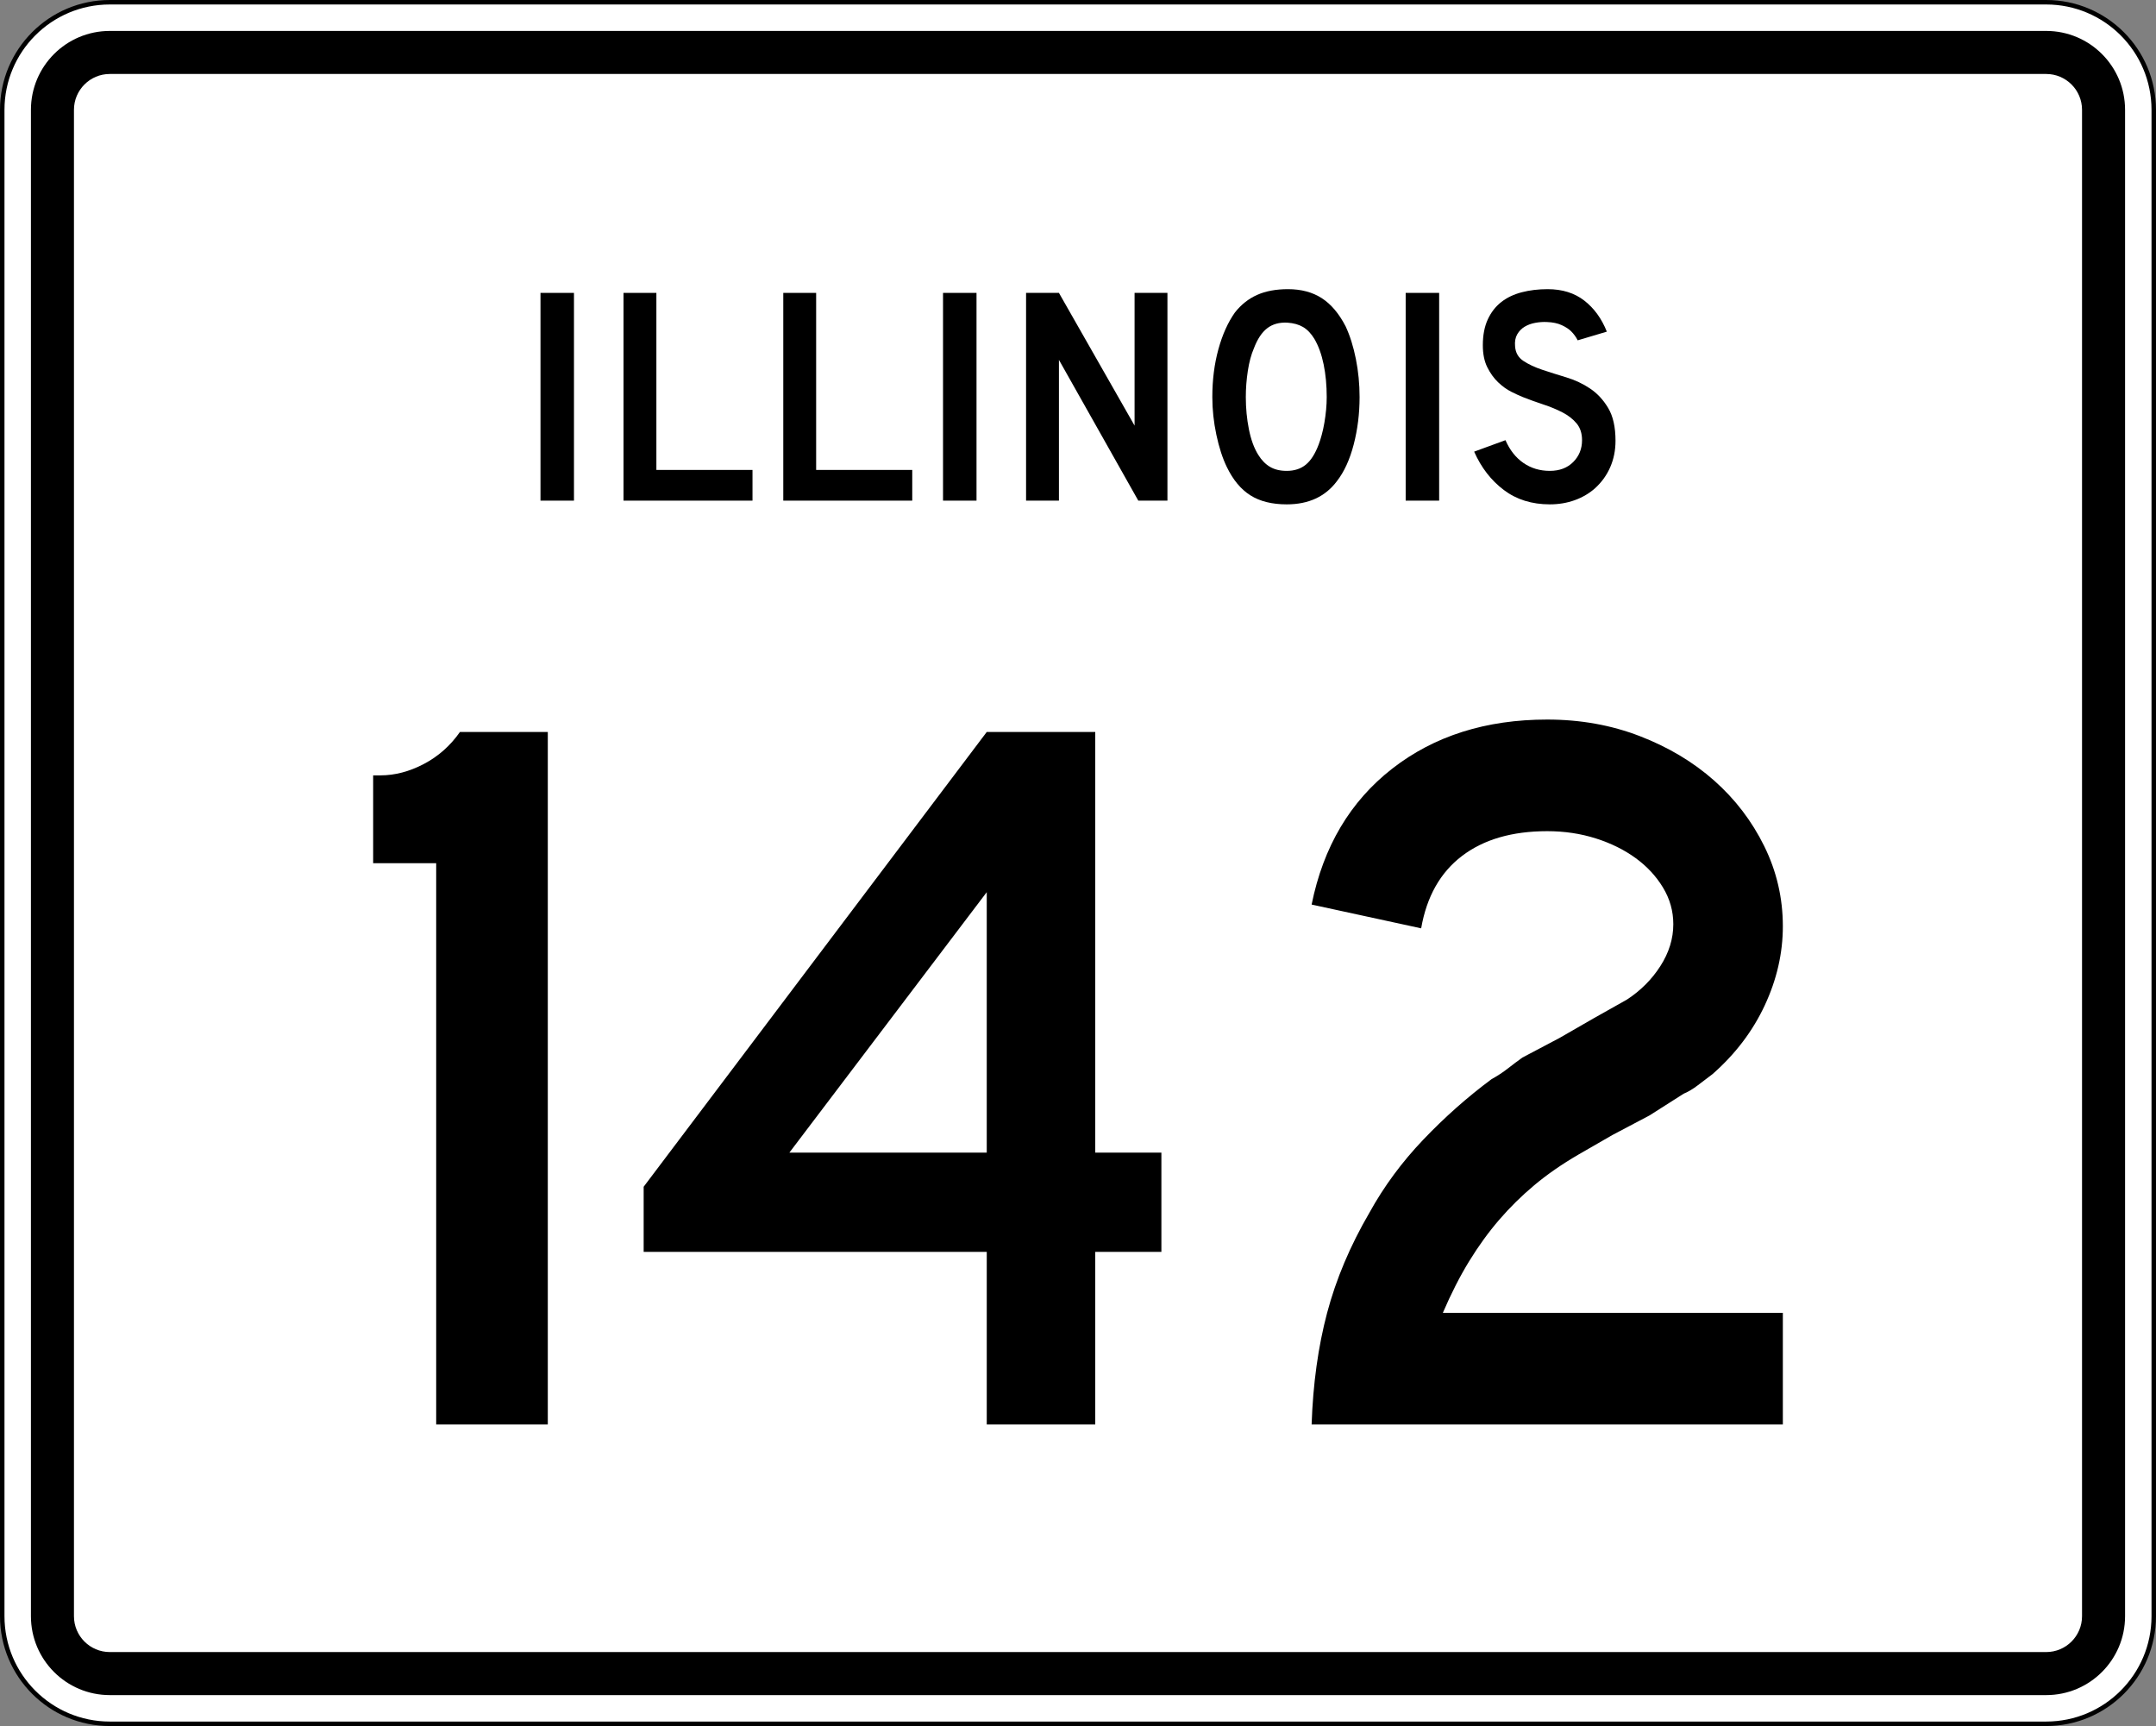
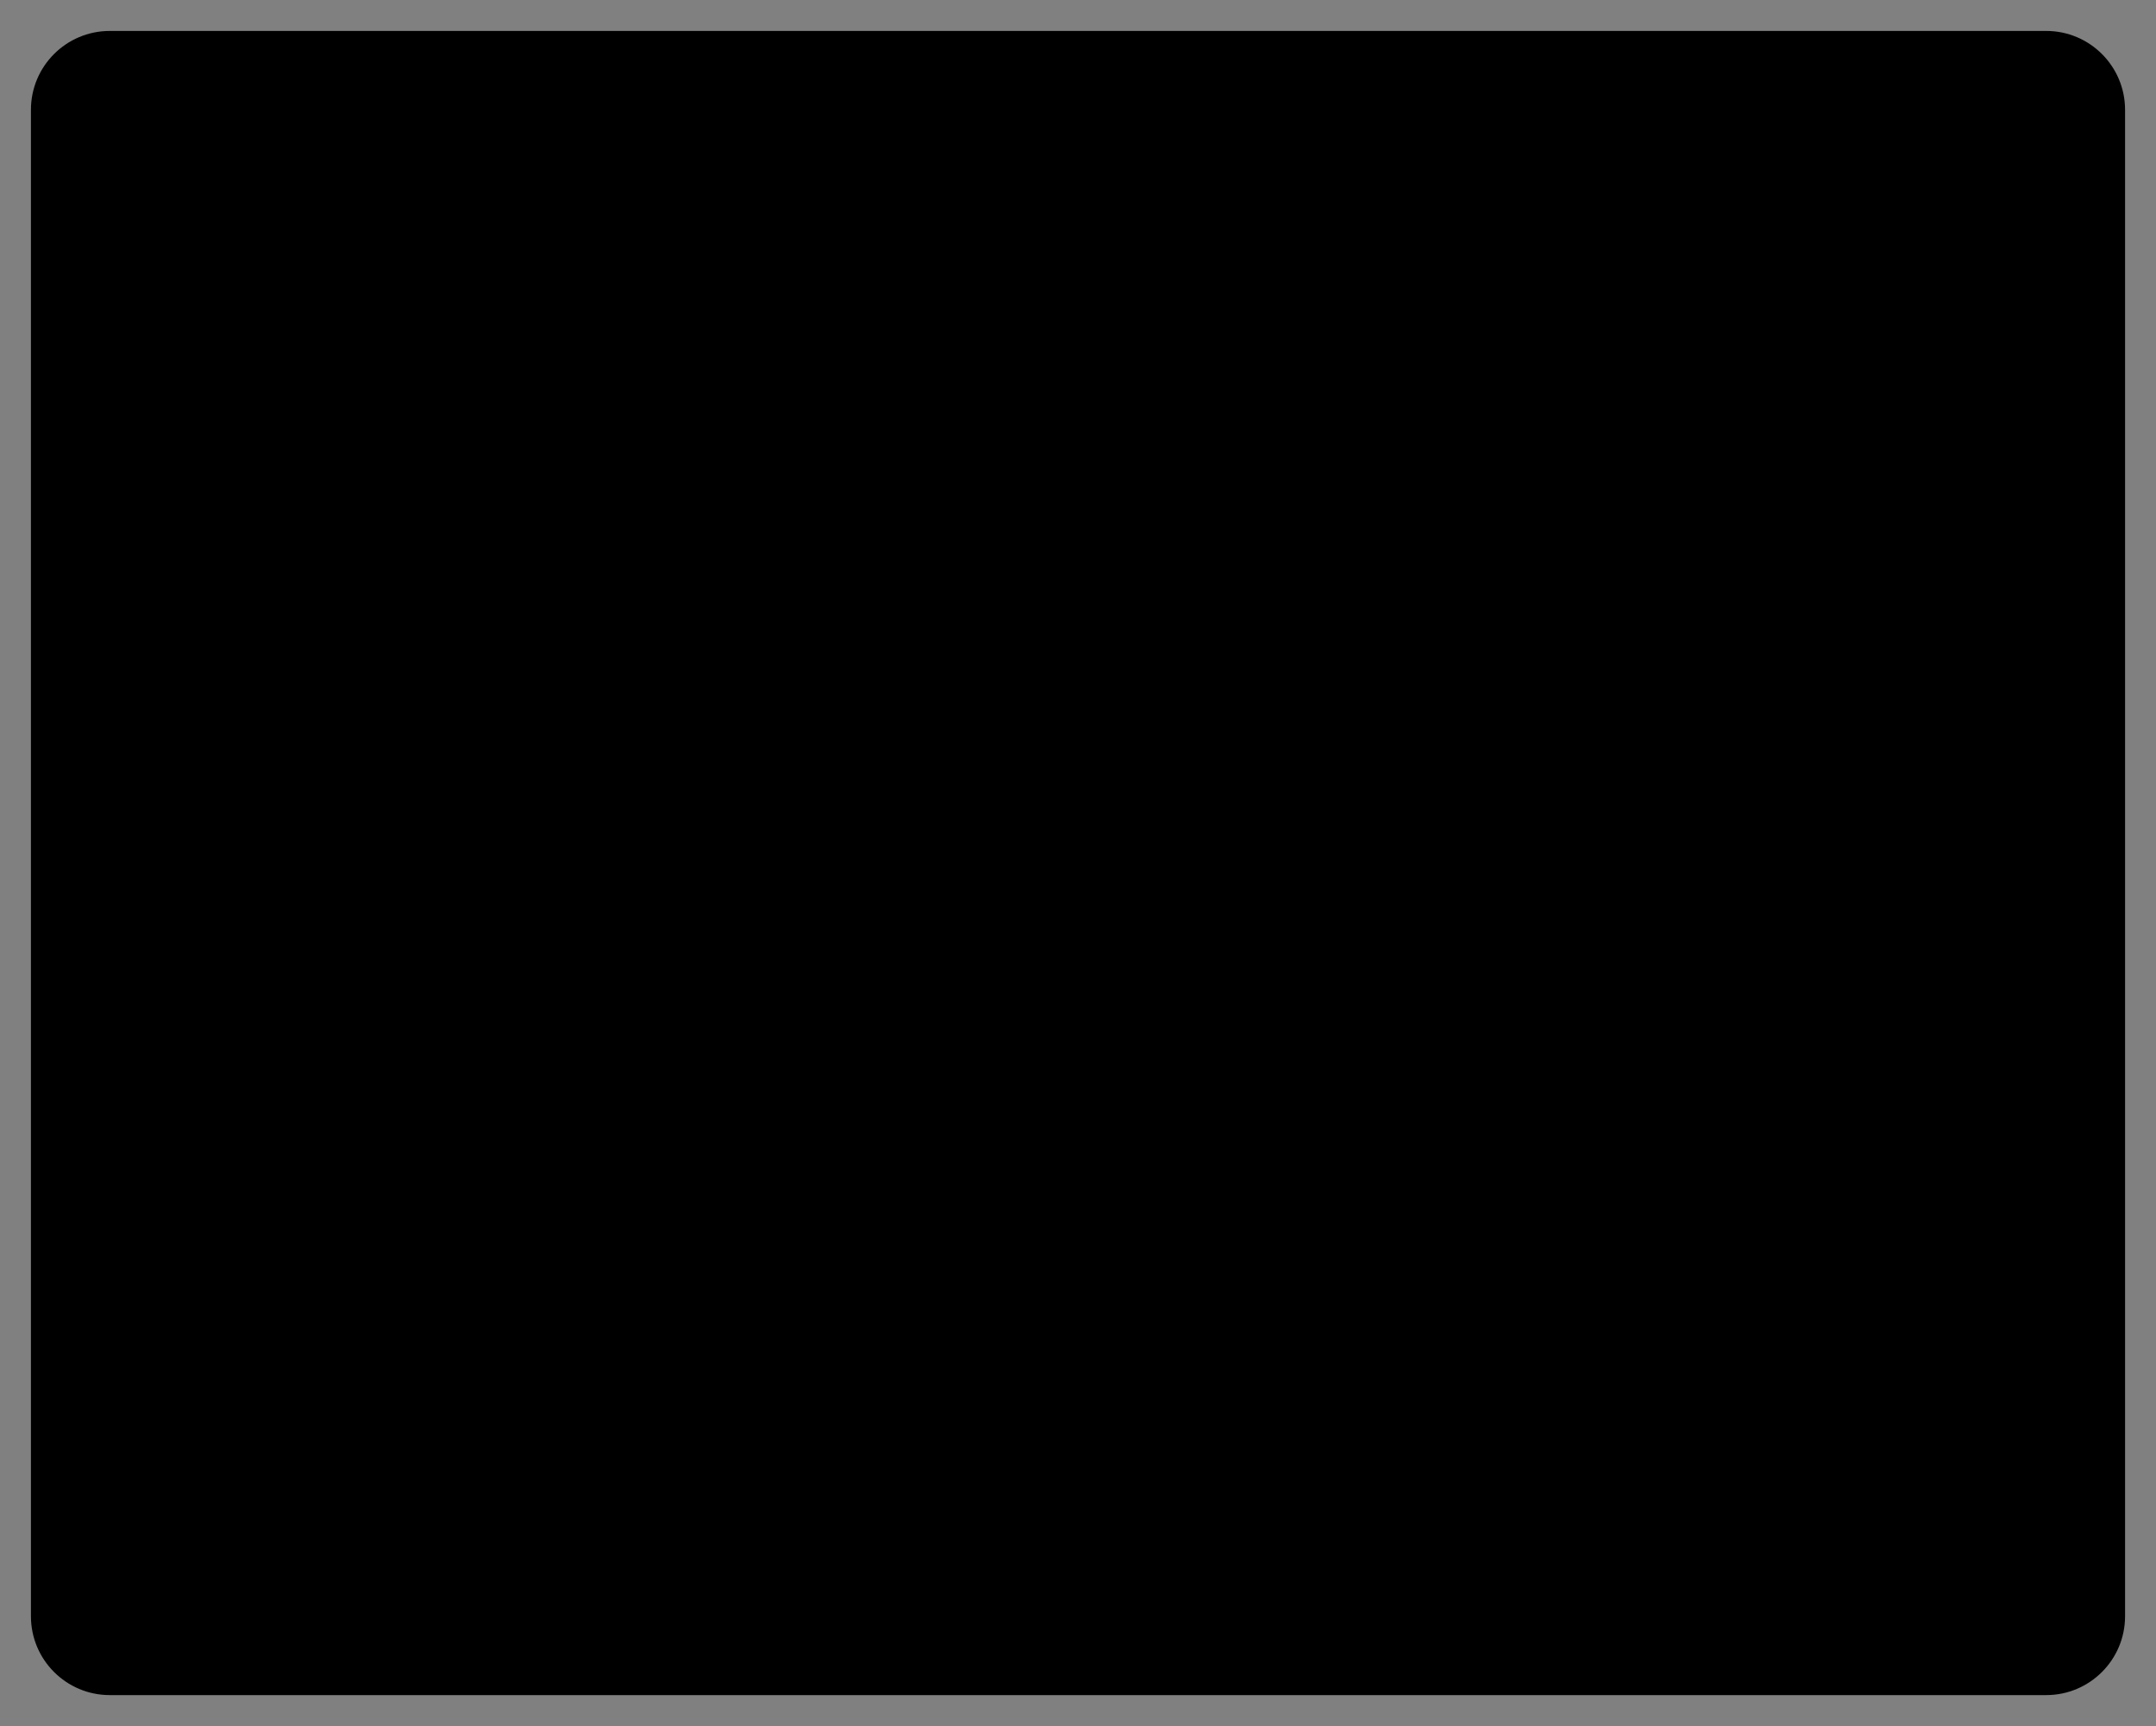
<svg xmlns="http://www.w3.org/2000/svg" xmlns:ns1="http://sodipodi.sourceforge.net/DTD/sodipodi-0.dtd" xmlns:ns2="http://www.inkscape.org/namespaces/inkscape" version="1.1" id="Layer_1" width="481" height="385" viewBox="0 0 481 385" overflow="visible" enable-background="new 0 0 481 385" xml:space="preserve" ns1:version="0.32" ns2:version="0.45" ns1:docname="Illinois_142.svg" ns2:output_extension="org.inkscape.output.svg.inkscape" ns1:docbase="C:\Documents and Settings\zcohen\Desktop">
  <rect x="0" y="0" width="481" height="385" fill="#808080" stroke="none" />
  <defs id="defs4684" />
  <ns1:namedview ns2:window-height="582" ns2:window-width="746" ns2:pageshadow="2" ns2:pageopacity="0.0" guidetolerance="10.0" gridtolerance="10.0" objecttolerance="10.0" borderopacity="1.0" bordercolor="#666666" pagecolor="#ffffff" id="base" ns2:zoom="0.98181818" ns2:cx="240.5" ns2:cy="192.5" ns2:window-x="154" ns2:window-y="154" ns2:current-layer="Layer_1" />
  <g id="g4609">
    <g id="g4611">
      <g id="g4613">
-         <path fill="#FFFFFF" d="M0.5,24.5c0-13.255,10.745-24,24-24h432c13.255,0,24,10.745,24,24v336     c0,13.255-10.745,24-24,24h-432c-13.255,0-24-10.745-24-24V24.5L0.5,24.5z" id="path4615" />
        <path fill="#FFFFFF" d="M240.5,192.5" id="path4617" />
      </g>
      <g id="g4619">
-         <path fill="none" stroke="#000000" stroke-linecap="round" stroke-linejoin="round" stroke-miterlimit="3.864" d="M0.5,24.5     c0-13.255,10.745-24,24-24h432c13.255,0,24,10.745,24,24v336c0,13.255-10.745,24-24,24h-432     c-13.255,0-24-10.745-24-24V24.5L0.5,24.5z" id="path4621" />
        <path fill="none" stroke="#000000" stroke-linecap="round" stroke-linejoin="round" stroke-miterlimit="3.864" d="     M240.5,192.5" id="path4623" />
      </g>
    </g>
    <g id="g4625">
      <g id="g4627">
-         <path d="M6.9,24.5c0-9.72,7.879-17.6,17.6-17.6h432     c9.721,0,17.6,7.88,17.6,17.6v336c0,9.721-7.879,17.6-17.6,17.6h-432     c-9.721,0-17.6-7.879-17.6-17.6V24.5L6.9,24.5z" id="path4629" />
+         <path d="M6.9,24.5c0-9.72,7.879-17.6,17.6-17.6h432     c9.721,0,17.6,7.88,17.6,17.6v336c0,9.721-7.879,17.6-17.6,17.6h-432     c-9.721,0-17.6-7.879-17.6-17.6L6.9,24.5z" id="path4629" />
        <path d="M240.5,192.5" id="path4631" />
      </g>
    </g>
    <g id="g4633">
      <g id="g4635">
-         <path fill="#FFFFFF" d="M16.5,24.5c0-4.418,3.582-8,8-8h432c4.418,0,8,3.582,8,8v336c0,4.418-3.582,8-8,8     h-432c-4.418,0-8-3.582-8-8V24.5L16.5,24.5z" id="path4637" />
        <path fill="#FFFFFF" d="M240.5,192.5" id="path4639" />
      </g>
    </g>
    <g id="g4641">
      <g id="g4643">
        <rect x="120.582" y="65.33" fill-rule="evenodd" clip-rule="evenodd" width="7.47" height="46.34" id="rect4645" />
      </g>
      <g id="g4647">
        <polygon fill-rule="evenodd" clip-rule="evenodd" points="139.107,111.67 139.107,65.33      146.439,65.33 146.439,104.823 167.88,104.823 167.88,111.67    " id="polygon4649" />
      </g>
      <g id="g4651">
        <polygon fill-rule="evenodd" clip-rule="evenodd" points="174.748,111.67 174.748,65.33      182.08,65.33 182.08,104.823 203.521,104.823 203.521,111.67    " id="polygon4653" />
      </g>
      <g id="g4655">
        <rect x="210.389" y="65.33" fill-rule="evenodd" clip-rule="evenodd" width="7.47" height="46.34" id="rect4657" />
      </g>
      <g id="g4659">
        <polygon fill-rule="evenodd" clip-rule="evenodd" points="253.952,111.67 236.246,80.27      236.246,111.67 228.915,111.67 228.915,65.33 236.246,65.33 253.122,94.933      253.122,65.33 260.453,65.33 260.453,111.67    " id="polygon4661" />
      </g>
      <g id="g4663">
-         <path fill-rule="evenodd" clip-rule="evenodd" d="M303.321,88.569c0,3.688-0.438,7.216-1.314,10.582     c-0.876,3.366-2.121,6.086-3.735,8.162C295.689,110.771,291.955,112.5,287.067,112.5     c-3.274,0-5.972-0.668-8.093-2.005c-2.121-1.337-3.873-3.436-5.256-6.294     c-0.969-1.982-1.752-4.392-2.352-7.228c-0.6-2.835-0.899-5.637-0.899-8.403     c0-3.827,0.45-7.377,1.349-10.651c0.899-3.274,2.133-6.017,3.7-8.23     c1.384-1.752,3.032-3.055,4.945-3.908S284.67,64.5,287.344,64.5     c2.951,0,5.465,0.669,7.539,2.006c2.075,1.337,3.85,3.435,5.326,6.294     c0.968,2.075,1.729,4.496,2.282,7.262S303.321,85.665,303.321,88.569z      M295.989,88.569c0-2.628-0.23-5.061-0.691-7.297     c-0.461-2.237-1.153-4.139-2.075-5.706c-0.737-1.199-1.579-2.075-2.524-2.628     c-0.945-0.553-2.109-0.876-3.493-0.968c-1.798-0.092-3.297,0.323-4.495,1.245     s-2.19,2.421-2.974,4.496c-0.6,1.383-1.049,3.055-1.35,5.015     c-0.299,1.959-0.449,3.908-0.449,5.844c0,2.49,0.23,4.888,0.691,7.193     c0.461,2.306,1.153,4.196,2.075,5.671c0.737,1.199,1.614,2.098,2.628,2.698     c1.015,0.599,2.26,0.899,3.735,0.899c1.706,0,3.124-0.461,4.254-1.383     c1.13-0.922,2.086-2.421,2.87-4.496c0.23-0.599,0.461-1.326,0.691-2.179     s0.427-1.752,0.588-2.697c0.162-0.945,0.288-1.902,0.381-2.871     C295.943,90.437,295.989,89.492,295.989,88.569z" id="path4665" />
-       </g>
+         </g>
      <g id="g4667">
        <rect x="313.604" y="65.33" fill-rule="evenodd" clip-rule="evenodd" width="7.47" height="46.34" id="rect4669" />
      </g>
      <g id="g4671">
        <path fill-rule="evenodd" clip-rule="evenodd" d="M360.418,98.321c0,2.121-0.392,4.081-1.176,5.879     c-0.783,1.798-1.913,3.366-3.389,4.704c-1.291,1.152-2.801,2.04-4.53,2.663     S347.738,112.5,345.756,112.5c-4.012,0-7.436-1.072-10.271-3.216     c-2.836-2.144-5.037-4.992-6.605-8.542l6.986-2.56     c0.968,2.214,2.305,3.908,4.012,5.084c1.705,1.176,3.665,1.764,5.879,1.764     c2.167,0,3.907-0.657,5.222-1.971c1.313-1.314,1.972-2.939,1.972-4.876     c0-1.521-0.404-2.766-1.211-3.734s-1.855-1.787-3.146-2.456     c-1.291-0.668-2.709-1.256-4.254-1.764c-1.545-0.507-3.078-1.06-4.6-1.66     c-0.691-0.277-1.545-0.668-2.559-1.176c-1.016-0.507-1.995-1.211-2.939-2.109     c-0.945-0.899-1.753-2.018-2.422-3.354c-0.668-1.337-1.002-2.974-1.002-4.911     c0-2.26,0.368-4.185,1.106-5.775c0.737-1.591,1.74-2.882,3.009-3.873     c1.268-0.992,2.789-1.718,4.564-2.179C341.271,64.73,343.196,64.5,345.271,64.5     c3.273,0,6.006,0.853,8.195,2.559c2.19,1.706,3.862,4.012,5.015,6.917     l-6.501,1.937c-0.369-0.738-0.854-1.406-1.453-2.005     c-0.507-0.507-1.21-0.969-2.109-1.383c-0.898-0.415-1.994-0.646-3.285-0.692     c-0.83-0.046-1.694,0.011-2.594,0.173c-0.898,0.162-1.694,0.45-2.386,0.865     c-0.692,0.415-1.245,0.979-1.66,1.694s-0.576,1.603-0.484,2.663     c0.093,1.43,0.715,2.525,1.868,3.286c1.152,0.761,2.559,1.418,4.219,1.971     c1.66,0.553,3.446,1.118,5.36,1.694c1.913,0.577,3.677,1.406,5.291,2.49     c1.614,1.083,2.962,2.536,4.046,4.357S360.418,95.278,360.418,98.321z" id="path4673" />
      </g>
    </g>
  </g>
  <g id="g4675">
-     <path fill-rule="evenodd" clip-rule="evenodd" d="M97.313,317.733V192.547H83.25v-19.597h1.614   c3.228,0,6.455-0.845,9.683-2.536c3.228-1.69,5.917-4.073,8.069-7.147h19.597   v154.467H97.313z" id="path4677" />
    <path fill-rule="evenodd" clip-rule="evenodd" d="M244.35,279.232v38.501h-24.208v-38.501h-76.542   v-14.525l76.542-101.44h24.208v93.833h14.754v22.133H244.35z M220.142,199.002   l-44.035,58.098h44.035V199.002z" id="path4679" />
    <path fill-rule="evenodd" clip-rule="evenodd" d="M292.62,317.733   c0.308-9.067,1.46-17.368,3.458-24.899s5.148-14.985,9.453-22.363   c3.227-5.84,7.223-11.258,11.988-16.253c4.764-4.995,9.836-9.491,15.216-13.487   c1.384-0.769,2.612-1.575,3.688-2.42c1.076-0.846,2.152-1.652,3.229-2.422   l8.299-4.38l7.608-4.38l7.378-4.15c3.074-1.998,5.571-4.496,7.492-7.492   c1.922-2.998,2.882-6.11,2.882-9.338c0-2.92-0.769-5.648-2.306-8.185   s-3.573-4.726-6.109-6.57c-2.535-1.845-5.494-3.305-8.876-4.38   c-3.382-1.076-6.993-1.614-10.835-1.614c-7.84,0-14.18,1.844-19.021,5.533   c-4.842,3.689-7.878,9.068-9.106,16.138l-24.438-5.303   c2.612-12.91,8.606-23.016,17.982-30.317C319.979,164.15,331.506,160.5,345.186,160.5   c7.377,0,14.255,1.229,20.634,3.689c6.378,2.459,11.911,5.764,16.599,9.914   c4.688,4.15,8.416,9.029,11.182,14.639C396.366,194.352,397.75,200.309,397.75,206.609   c0,5.994-1.346,11.873-4.035,17.637s-6.57,10.875-11.643,15.332   c-1.229,0.922-2.344,1.768-3.343,2.535c-0.999,0.77-2.036,1.384-3.112,1.846   l-7.607,4.841l-8.301,4.38l-7.607,4.381c-3.689,2.152-6.955,4.419-9.799,6.801   c-2.843,2.383-5.456,4.957-7.838,7.724c-2.383,2.767-4.611,5.841-6.687,9.222   c-2.075,3.382-4.034,7.225-5.879,11.527H397.75v24.899H292.62z" id="path4681" />
  </g>
</svg>